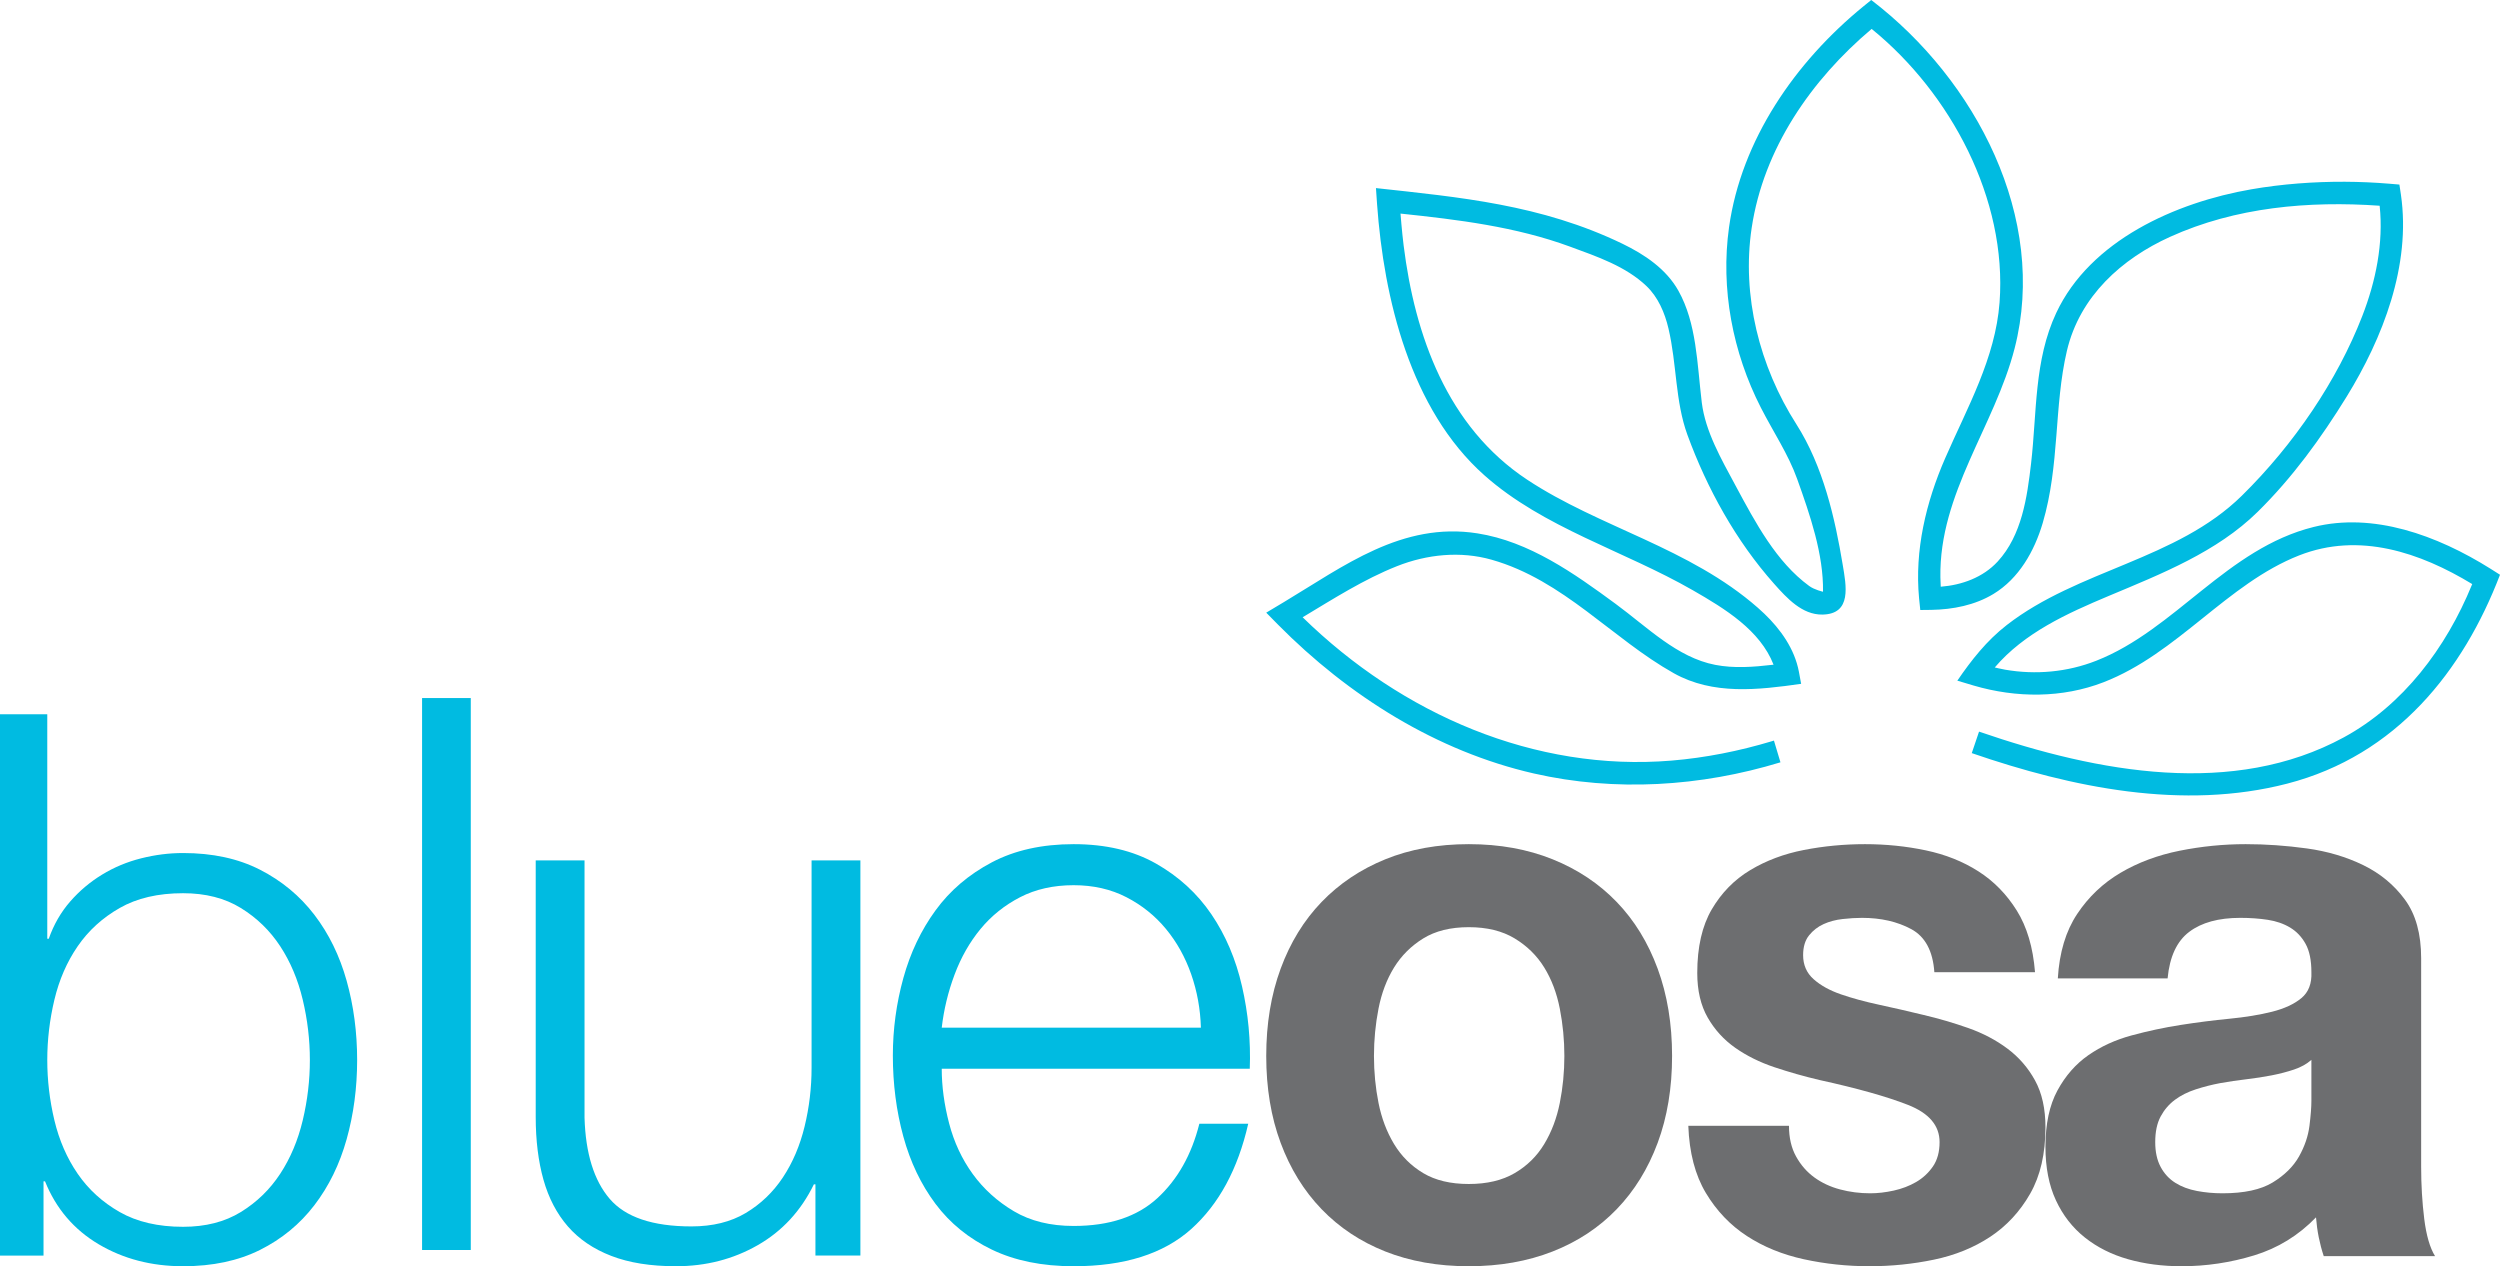
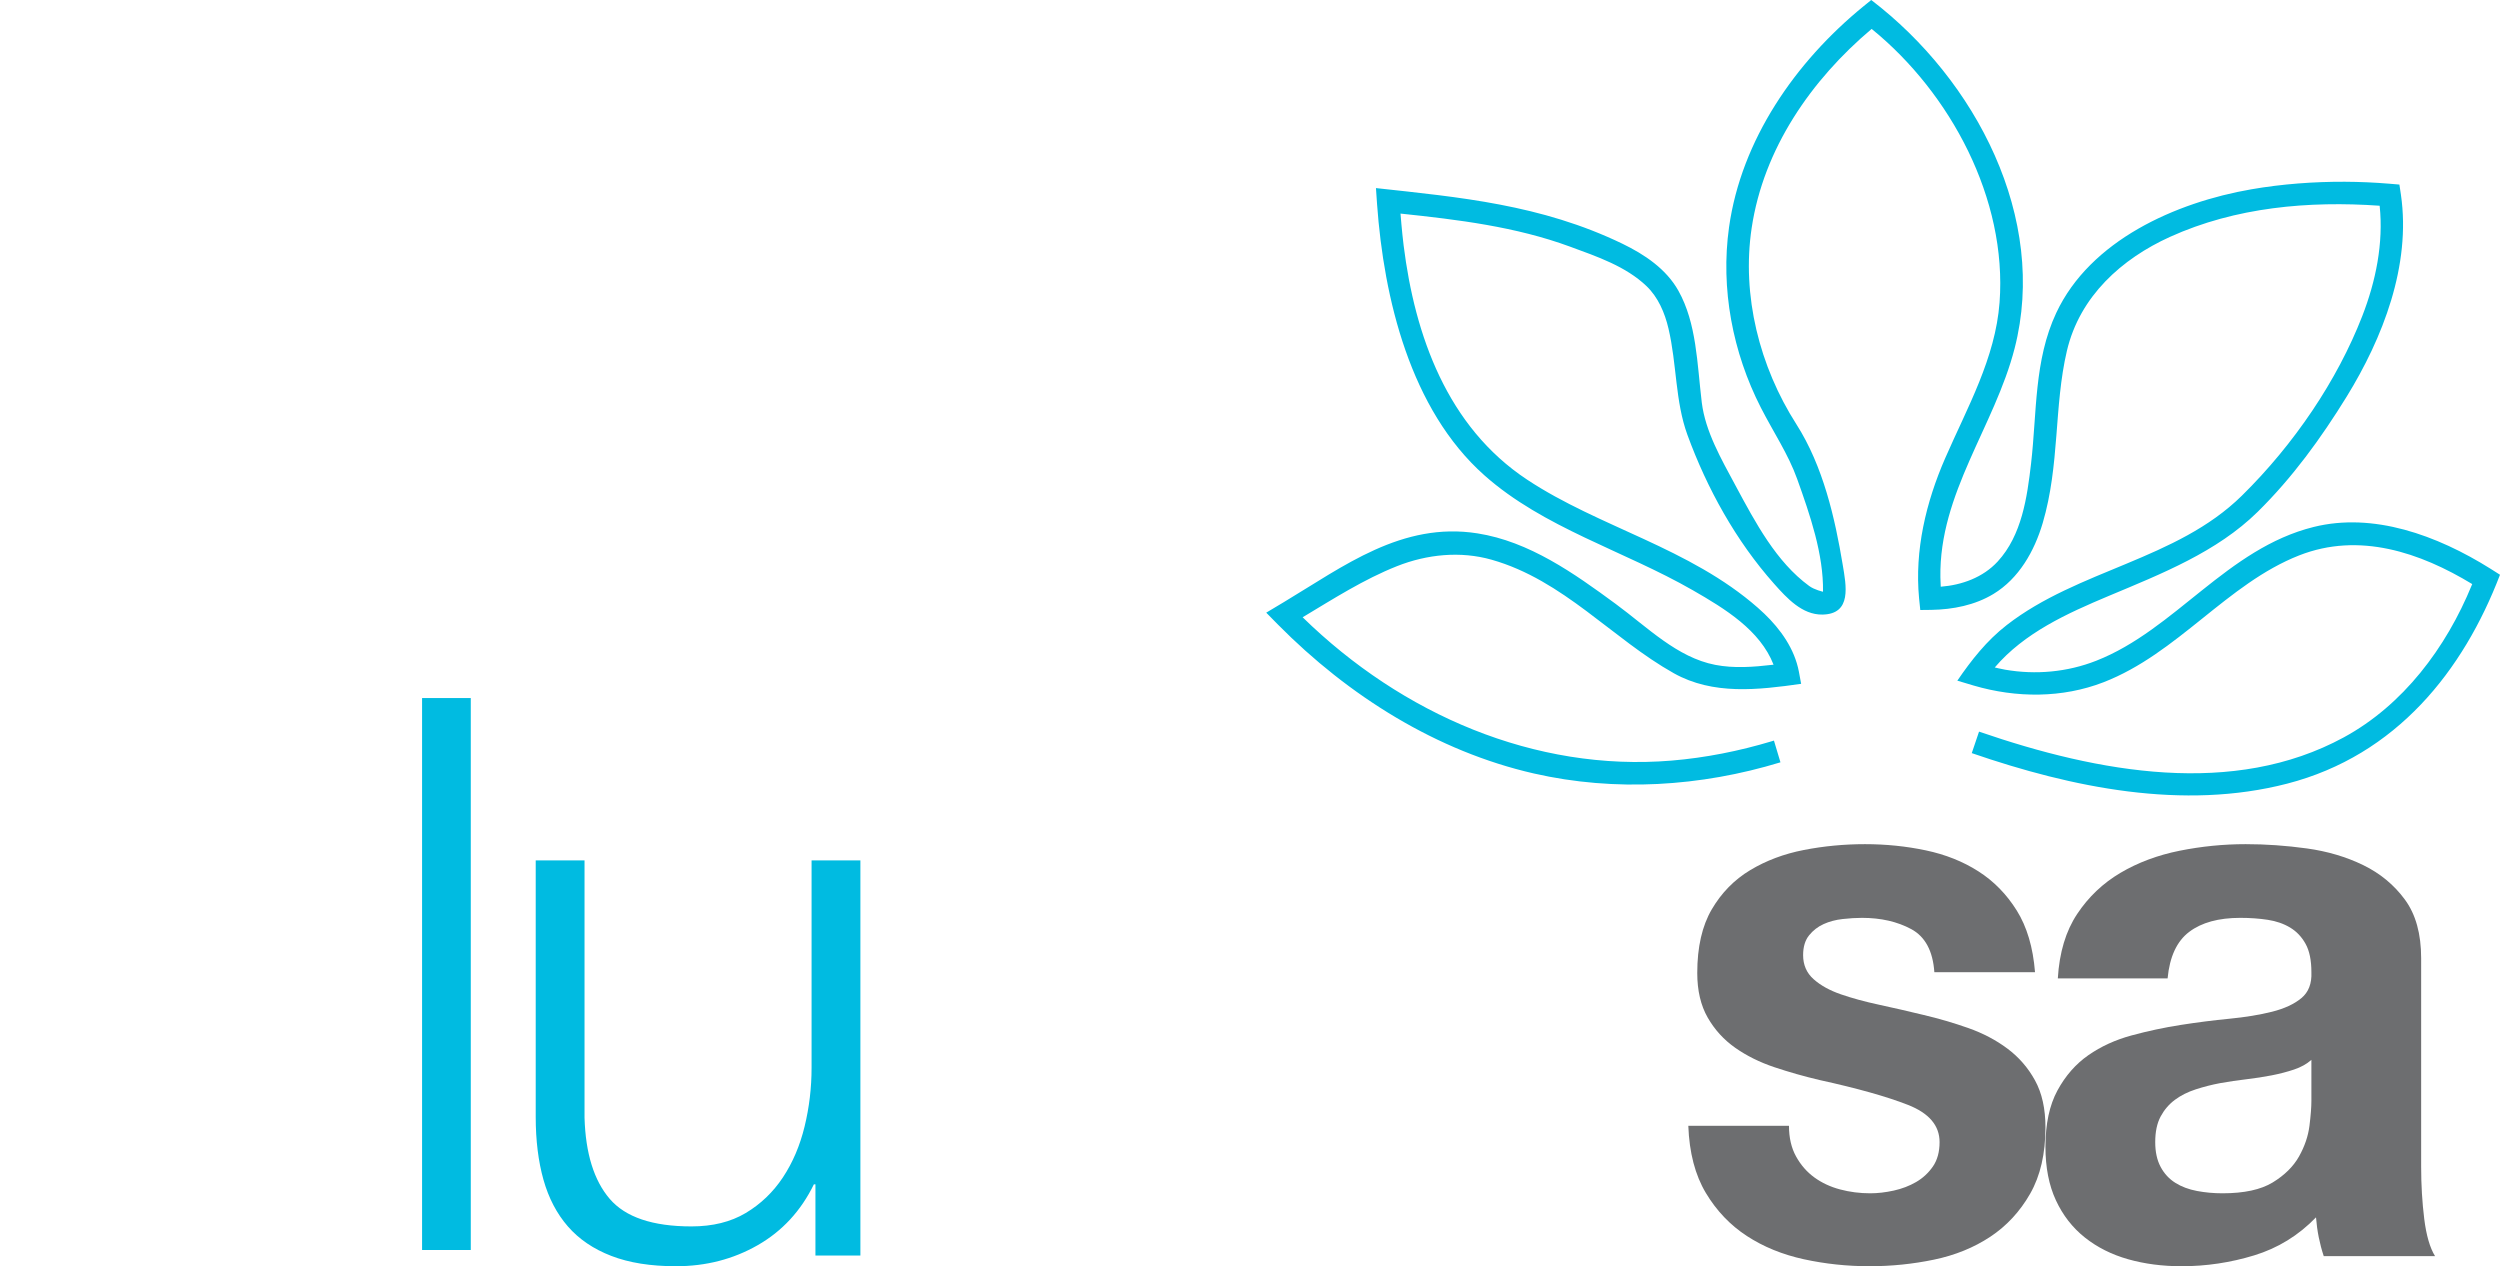
<svg xmlns="http://www.w3.org/2000/svg" width="154px" height="78px" viewBox="0 0 154 78" version="1.1">
  <title>brandmark</title>
  <desc>Created with Sketch.</desc>
  <g id="Symbols" stroke="none" stroke-width="1" fill="none" fill-rule="evenodd">
    <g id="header" transform="translate(-56, -13)">
      <g id="brandmark" transform="translate(56, 13)">
-         <path d="M0,44 L0,77.346 L2.681,77.346 L2.681,72.769 L2.773,72.769 C3.451,74.451 4.553,75.743 6.078,76.646 C7.603,77.549 9.336,78 11.277,78 C13.095,78 14.674,77.665 16.015,76.996 C17.355,76.326 18.472,75.408 19.366,74.24 C20.259,73.073 20.922,71.718 21.353,70.177 C21.784,68.636 22,67.009 22,65.297 C22,63.584 21.784,61.957 21.353,60.416 C20.922,58.875 20.259,57.521 19.366,56.353 C18.472,55.185 17.355,54.259 16.015,53.574 C14.674,52.889 13.095,52.547 11.277,52.547 C10.415,52.547 9.552,52.656 8.689,52.874 C7.826,53.092 7.025,53.426 6.286,53.878 C5.546,54.329 4.891,54.882 4.321,55.536 C3.751,56.19 3.312,56.952 3.004,57.824 L2.912,57.824 L2.912,44 L0,44 Z M19.088,65.297 C19.088,66.542 18.942,67.78 18.649,69.01 C18.356,70.239 17.894,71.337 17.263,72.302 C16.631,73.267 15.822,74.054 14.836,74.661 C13.85,75.268 12.664,75.571 11.277,75.571 C9.737,75.571 8.435,75.268 7.372,74.661 C6.309,74.054 5.446,73.267 4.784,72.302 C4.121,71.337 3.644,70.239 3.351,69.01 C3.058,67.78 2.912,66.542 2.912,65.297 C2.912,64.051 3.058,62.814 3.351,61.584 C3.644,60.354 4.121,59.256 4.784,58.291 C5.446,57.326 6.309,56.54 7.372,55.933 C8.435,55.326 9.737,55.022 11.277,55.022 C12.664,55.022 13.85,55.326 14.836,55.933 C15.822,56.54 16.631,57.326 17.263,58.291 C17.894,59.256 18.356,60.354 18.649,61.584 C18.942,62.814 19.088,64.051 19.088,65.297 Z" id="Fill-1" fill="#00BBE1" />
        <polygon id="Fill-2" fill="#00BBE1" points="26 77 29 77 29 43 26 43" />
        <path d="M53,77.34 L53,53 L49.993,53 L49.993,65.783 C49.993,67.009 49.85,68.212 49.563,69.392 C49.277,70.571 48.831,71.616 48.227,72.528 C47.622,73.44 46.858,74.171 45.936,74.722 C45.013,75.272 43.899,75.547 42.594,75.547 C40.208,75.547 38.529,74.981 37.558,73.849 C36.588,72.717 36.071,71.05 36.007,68.849 L36.007,53 L33,53 L33,68.802 C33,70.248 33.159,71.538 33.477,72.67 C33.796,73.802 34.297,74.761 34.981,75.547 C35.665,76.333 36.556,76.939 37.654,77.363 C38.752,77.788 40.08,78 41.64,78 C43.485,78 45.164,77.568 46.675,76.703 C48.187,75.838 49.34,74.588 50.136,72.953 L50.231,72.953 L50.231,77.34 L53,77.34 Z" id="Fill-3" fill="#00BBE1" />
-         <path d="M73.975,63.306 L58.011,63.306 C58.139,62.193 58.402,61.104 58.8,60.039 C59.198,58.973 59.732,58.035 60.401,57.224 C61.07,56.413 61.883,55.761 62.839,55.268 C63.794,54.775 64.894,54.528 66.137,54.528 C67.347,54.528 68.431,54.775 69.387,55.268 C70.343,55.761 71.155,56.413 71.824,57.224 C72.493,58.035 73.011,58.965 73.378,60.015 C73.744,61.064 73.943,62.162 73.975,63.306 Z M58.011,65.835 L76.986,65.835 C77.05,64.117 76.891,62.424 76.508,60.754 C76.126,59.084 75.497,57.606 74.62,56.317 C73.744,55.029 72.605,53.988 71.203,53.193 C69.801,52.398 68.112,52 66.137,52 C64.193,52 62.512,52.374 61.094,53.121 C59.676,53.869 58.521,54.854 57.629,56.079 C56.737,57.303 56.075,58.695 55.645,60.253 C55.215,61.812 55,63.402 55,65.024 C55,66.773 55.215,68.435 55.645,70.009 C56.075,71.583 56.737,72.967 57.629,74.16 C58.521,75.352 59.676,76.291 61.094,76.974 C62.512,77.658 64.193,78 66.137,78 C69.259,78 71.673,77.237 73.378,75.71 C75.082,74.183 76.253,72.021 76.891,69.222 L73.88,69.222 C73.402,71.13 72.541,72.657 71.299,73.802 C70.056,74.947 68.335,75.519 66.137,75.519 C64.703,75.519 63.476,75.217 62.456,74.613 C61.437,74.009 60.592,73.245 59.923,72.323 C59.254,71.401 58.768,70.359 58.465,69.198 C58.162,68.037 58.011,66.916 58.011,65.835 Z" id="Fill-4" fill="#00BBE1" />
        <g id="osa" transform="translate(78, 52)" fill="#6D6E70">
-           <path d="M6.636,13.048 C6.636,12.06 6.729,11.088 6.916,10.132 C7.103,9.176 7.422,8.332 7.873,7.599 C8.326,6.866 8.925,6.269 9.673,5.807 C10.42,5.345 11.355,5.114 12.477,5.114 C13.598,5.114 14.541,5.345 15.303,5.807 C16.067,6.269 16.675,6.866 17.126,7.599 C17.578,8.332 17.897,9.176 18.084,10.132 C18.271,11.088 18.365,12.06 18.365,13.048 C18.365,14.036 18.271,14.999 18.084,15.939 C17.897,16.879 17.578,17.724 17.126,18.472 C16.675,19.221 16.067,19.819 15.303,20.265 C14.541,20.711 13.598,20.934 12.477,20.934 C11.355,20.934 10.42,20.711 9.673,20.265 C8.925,19.819 8.326,19.221 7.873,18.472 C7.422,17.724 7.103,16.879 6.916,15.939 C6.729,14.999 6.636,14.036 6.636,13.048 Z M0,13.048 C0,15.023 0.296,16.808 0.888,18.401 C1.48,19.994 2.321,21.356 3.411,22.487 C4.501,23.618 5.81,24.487 7.336,25.092 C8.863,25.697 10.576,26 12.477,26 C14.377,26 16.098,25.697 17.64,25.092 C19.182,24.487 20.498,23.618 21.588,22.487 C22.679,21.356 23.52,19.994 24.112,18.401 C24.704,16.808 25,15.023 25,13.048 C25,11.072 24.704,9.28 24.112,7.671 C23.52,6.062 22.679,4.692 21.588,3.561 C20.498,2.43 19.182,1.553 17.64,0.932 C16.098,0.311 14.377,0 12.477,0 C10.576,0 8.863,0.311 7.336,0.932 C5.81,1.553 4.501,2.43 3.411,3.561 C2.321,4.692 1.48,6.062 0.888,7.671 C0.296,9.28 0,11.072 0,13.048 Z" id="Fill-5" />
          <path d="M32.201,17.349 L26,17.349 C26.061,19.006 26.421,20.384 27.079,21.483 C27.737,22.583 28.58,23.467 29.605,24.136 C30.631,24.805 31.802,25.283 33.118,25.57 C34.436,25.857 35.783,26 37.161,26 C38.508,26 39.832,25.865 41.133,25.594 C42.435,25.323 43.591,24.853 44.602,24.184 C45.611,23.515 46.431,22.63 47.058,21.531 C47.686,20.432 48,19.07 48,17.445 C48,16.298 47.786,15.334 47.357,14.553 C46.929,13.773 46.362,13.12 45.657,12.594 C44.953,12.068 44.15,11.646 43.246,11.327 C42.343,11.009 41.416,10.738 40.467,10.515 C39.549,10.292 38.645,10.085 37.758,9.893 C36.87,9.702 36.081,9.487 35.392,9.248 C34.703,9.009 34.145,8.699 33.716,8.316 C33.287,7.934 33.072,7.44 33.072,6.835 C33.072,6.325 33.196,5.919 33.44,5.616 C33.685,5.313 33.984,5.082 34.336,4.923 C34.688,4.763 35.078,4.66 35.507,4.612 C35.936,4.564 36.334,4.54 36.701,4.54 C37.865,4.54 38.875,4.772 39.732,5.233 C40.59,5.696 41.065,6.58 41.156,7.886 L47.357,7.886 C47.235,6.357 46.86,5.09 46.231,4.086 C45.604,3.083 44.816,2.278 43.867,1.673 C42.918,1.067 41.838,0.637 40.628,0.382 C39.419,0.127 38.171,0 36.885,0 C35.599,0 34.344,0.12 33.118,0.359 C31.894,0.597 30.792,1.012 29.812,1.601 C28.832,2.191 28.043,2.995 27.446,4.015 C26.849,5.034 26.551,6.341 26.551,7.934 C26.551,9.017 26.765,9.933 27.194,10.682 C27.623,11.431 28.189,12.052 28.893,12.546 C29.598,13.04 30.402,13.438 31.305,13.741 C32.208,14.043 33.134,14.306 34.083,14.529 C36.41,15.039 38.225,15.549 39.526,16.059 C40.827,16.569 41.478,17.333 41.478,18.353 C41.478,18.958 41.34,19.46 41.065,19.859 C40.789,20.257 40.444,20.575 40.031,20.814 C39.618,21.053 39.159,21.229 38.654,21.34 C38.148,21.452 37.666,21.507 37.207,21.507 C36.564,21.507 35.943,21.428 35.346,21.268 C34.749,21.109 34.221,20.862 33.762,20.528 C33.302,20.193 32.927,19.763 32.637,19.237 C32.346,18.711 32.201,18.082 32.201,17.349 Z" id="Fill-6" />
          <path d="M48.762,8.268 C48.857,6.675 49.254,5.353 49.953,4.302 C50.651,3.25 51.54,2.406 52.619,1.768 C53.699,1.131 54.913,0.677 56.262,0.406 C57.611,0.135 58.968,0 60.333,0 C61.572,0 62.825,0.088 64.096,0.263 C65.366,0.438 66.524,0.781 67.572,1.29 C68.619,1.8 69.477,2.509 70.143,3.417 C70.81,4.325 71.143,5.528 71.143,7.026 L71.143,19.882 C71.143,20.998 71.207,22.065 71.333,23.085 C71.461,24.104 71.683,24.869 72,25.379 L65.143,25.379 C65.016,24.996 64.913,24.606 64.833,24.208 C64.754,23.809 64.699,23.403 64.666,22.989 C63.587,24.104 62.318,24.885 60.857,25.331 C59.397,25.777 57.905,26 56.381,26 C55.207,26 54.111,25.857 53.095,25.57 C52.08,25.283 51.191,24.837 50.429,24.232 C49.667,23.626 49.072,22.862 48.643,21.937 C48.214,21.013 48,19.914 48,18.64 C48,17.238 48.246,16.083 48.738,15.175 C49.231,14.267 49.865,13.542 50.643,13 C51.421,12.458 52.309,12.052 53.309,11.781 C54.31,11.51 55.317,11.295 56.334,11.136 C57.349,10.977 58.349,10.849 59.333,10.754 C60.317,10.658 61.191,10.515 61.953,10.324 C62.715,10.132 63.318,9.854 63.762,9.487 C64.206,9.121 64.413,8.587 64.382,7.886 C64.382,7.153 64.263,6.572 64.024,6.142 C63.786,5.711 63.468,5.377 63.072,5.138 C62.675,4.899 62.215,4.74 61.691,4.66 C61.167,4.58 60.603,4.54 60,4.54 C58.666,4.54 57.62,4.827 56.858,5.401 C56.096,5.974 55.651,6.93 55.524,8.268 L48.762,8.268 Z M64.382,13.287 C64.096,13.542 63.739,13.741 63.31,13.884 C62.881,14.028 62.42,14.147 61.929,14.243 C61.436,14.338 60.921,14.418 60.381,14.482 C59.842,14.545 59.302,14.625 58.762,14.721 C58.254,14.816 57.754,14.944 57.262,15.103 C56.77,15.262 56.341,15.477 55.976,15.748 C55.612,16.019 55.317,16.362 55.095,16.776 C54.873,17.19 54.762,17.716 54.762,18.353 C54.762,18.958 54.873,19.468 55.095,19.882 C55.317,20.297 55.619,20.623 56,20.862 C56.381,21.101 56.825,21.268 57.334,21.364 C57.842,21.46 58.365,21.507 58.905,21.507 C60.238,21.507 61.27,21.284 62,20.838 C62.73,20.392 63.27,19.859 63.62,19.237 C63.968,18.616 64.183,17.987 64.263,17.349 C64.342,16.712 64.382,16.202 64.382,15.82 L64.382,13.287 Z" id="Fill-7" />
        </g>
        <path d="M144.444,11.196 C145.355,11.201 146.266,11.24 147.176,11.316 L147.803,11.369 L147.897,11.995 C148.53,16.353 146.772,20.834 144.554,24.434 C142.982,26.984 141.213,29.425 139.064,31.538 C136.569,33.992 133.178,35.336 129.899,36.709 C127.318,37.794 124.702,38.978 122.877,41.115 C122.877,41.115 123.264,41.21 123.523,41.254 C125.394,41.576 127.334,41.407 129.133,40.7 C133.993,38.789 137.185,33.783 142.529,32.459 C146.187,31.553 150.095,32.951 153.423,35.039 L154,35.405 C151.744,41.301 147.635,46.528 140.889,48.273 C134.484,49.93 127.641,48.521 121.461,46.392 L121.909,45.068 C129.305,47.617 137.59,49.113 144.379,45.421 C148.021,43.441 150.675,39.927 152.272,36.02 L152.289,35.979 C149.079,34.032 145.332,32.758 141.632,34.211 C137.186,35.956 134.15,40.255 129.576,42.027 C127.041,43.009 124.208,43.004 121.571,42.228 L120.572,41.929 C121.434,40.67 122.373,39.468 123.619,38.501 C128.021,35.084 134.076,34.491 138.097,30.536 C141.324,27.362 143.981,23.419 145.514,19.474 C146.35,17.321 146.829,14.991 146.587,12.673 C142.226,12.368 137.724,12.755 133.667,14.594 C130.72,15.931 128.114,18.233 127.32,21.616 C126.517,25.04 126.889,28.632 125.83,32.222 C125.318,33.952 124.365,35.64 122.792,36.591 C121.656,37.279 120.302,37.546 118.975,37.568 L118.289,37.576 L118.215,36.85 C117.935,33.904 118.637,30.944 119.827,28.217 C121.186,25.1 122.915,22.071 123.173,18.631 C123.65,12.256 120.149,5.737 115.32,1.803 L115.293,1.781 C111.562,4.929 108.634,9.162 107.903,14.041 C107.278,18.207 108.383,22.576 110.658,26.135 C112.309,28.719 113.037,31.932 113.51,34.782 C113.723,36.062 114.094,37.835 112.252,37.858 C111.019,37.873 110.085,36.862 109.287,35.964 C106.933,33.318 105.151,30.086 103.945,26.787 C103.187,24.709 103.297,22.447 102.779,20.241 C102.551,19.264 102.136,18.299 101.415,17.614 C100.143,16.406 98.399,15.812 96.717,15.194 C93.369,13.962 89.807,13.529 86.271,13.157 C86.271,13.157 86.358,14.273 86.463,15.116 C87.154,20.658 89.143,26.287 94.072,29.547 C98.517,32.489 104.063,33.733 108.288,37.442 C108.423,37.56 108.555,37.681 108.685,37.806 C109.687,38.768 110.544,39.968 110.811,41.373 L110.95,42.124 C108.29,42.502 105.527,42.826 103.108,41.472 C99.324,39.354 96.317,35.736 91.882,34.478 C89.972,33.935 87.908,34.141 86.054,34.876 C84.012,35.686 82.141,36.885 80.243,38.024 C86.364,44.007 94.55,47.55 102.965,46.853 C105.057,46.679 107.128,46.266 109.139,45.662 L109.275,45.62 L109.676,46.959 C104.758,48.46 99.484,48.786 94.494,47.648 C88.504,46.282 83.068,42.87 78.72,38.472 L78,37.74 L79.093,37.086 C82.765,34.885 86.363,32.125 91.01,32.855 C94.204,33.357 96.954,35.311 99.517,37.194 C101.496,38.648 103.308,40.501 105.661,40.956 C106.818,41.18 108.015,41.089 109.188,40.952 L109.251,40.945 C108.424,38.821 106.267,37.501 104.276,36.358 C100.025,33.917 95.086,32.519 91.437,29.278 C86.866,25.219 85.243,18.356 84.828,12.589 L84.759,11.586 C89.879,12.149 94.919,12.59 99.935,15.011 C101.32,15.68 102.644,16.577 103.389,17.908 C104.514,19.919 104.538,22.369 104.83,24.799 C105.055,26.589 106.017,28.252 106.915,29.924 C108.139,32.202 109.42,34.616 111.444,36.095 C111.775,36.337 112.298,36.451 112.298,36.451 C112.334,34.145 111.502,31.728 110.703,29.498 C110.159,27.981 109.252,26.639 108.47,25.112 C106.731,21.711 105.978,17.781 106.509,13.996 C107.262,8.628 110.581,3.821 114.792,0.387 L115.268,0 C121.726,4.929 126.16,13.451 124.101,21.457 C122.864,26.267 119.446,30.386 119.528,35.563 C119.532,35.798 119.55,36.142 119.55,36.142 C120.855,36.038 122.154,35.572 123.059,34.588 C124.543,32.973 124.87,30.65 125.113,28.559 C125.477,25.431 125.292,22.2 126.665,19.274 C128.758,14.809 134.016,12.468 138.688,11.66 C140.589,11.331 142.535,11.189 144.444,11.196 Z" id="Fill-8" fill="#00BBE1" />
      </g>
    </g>
  </g>
</svg>